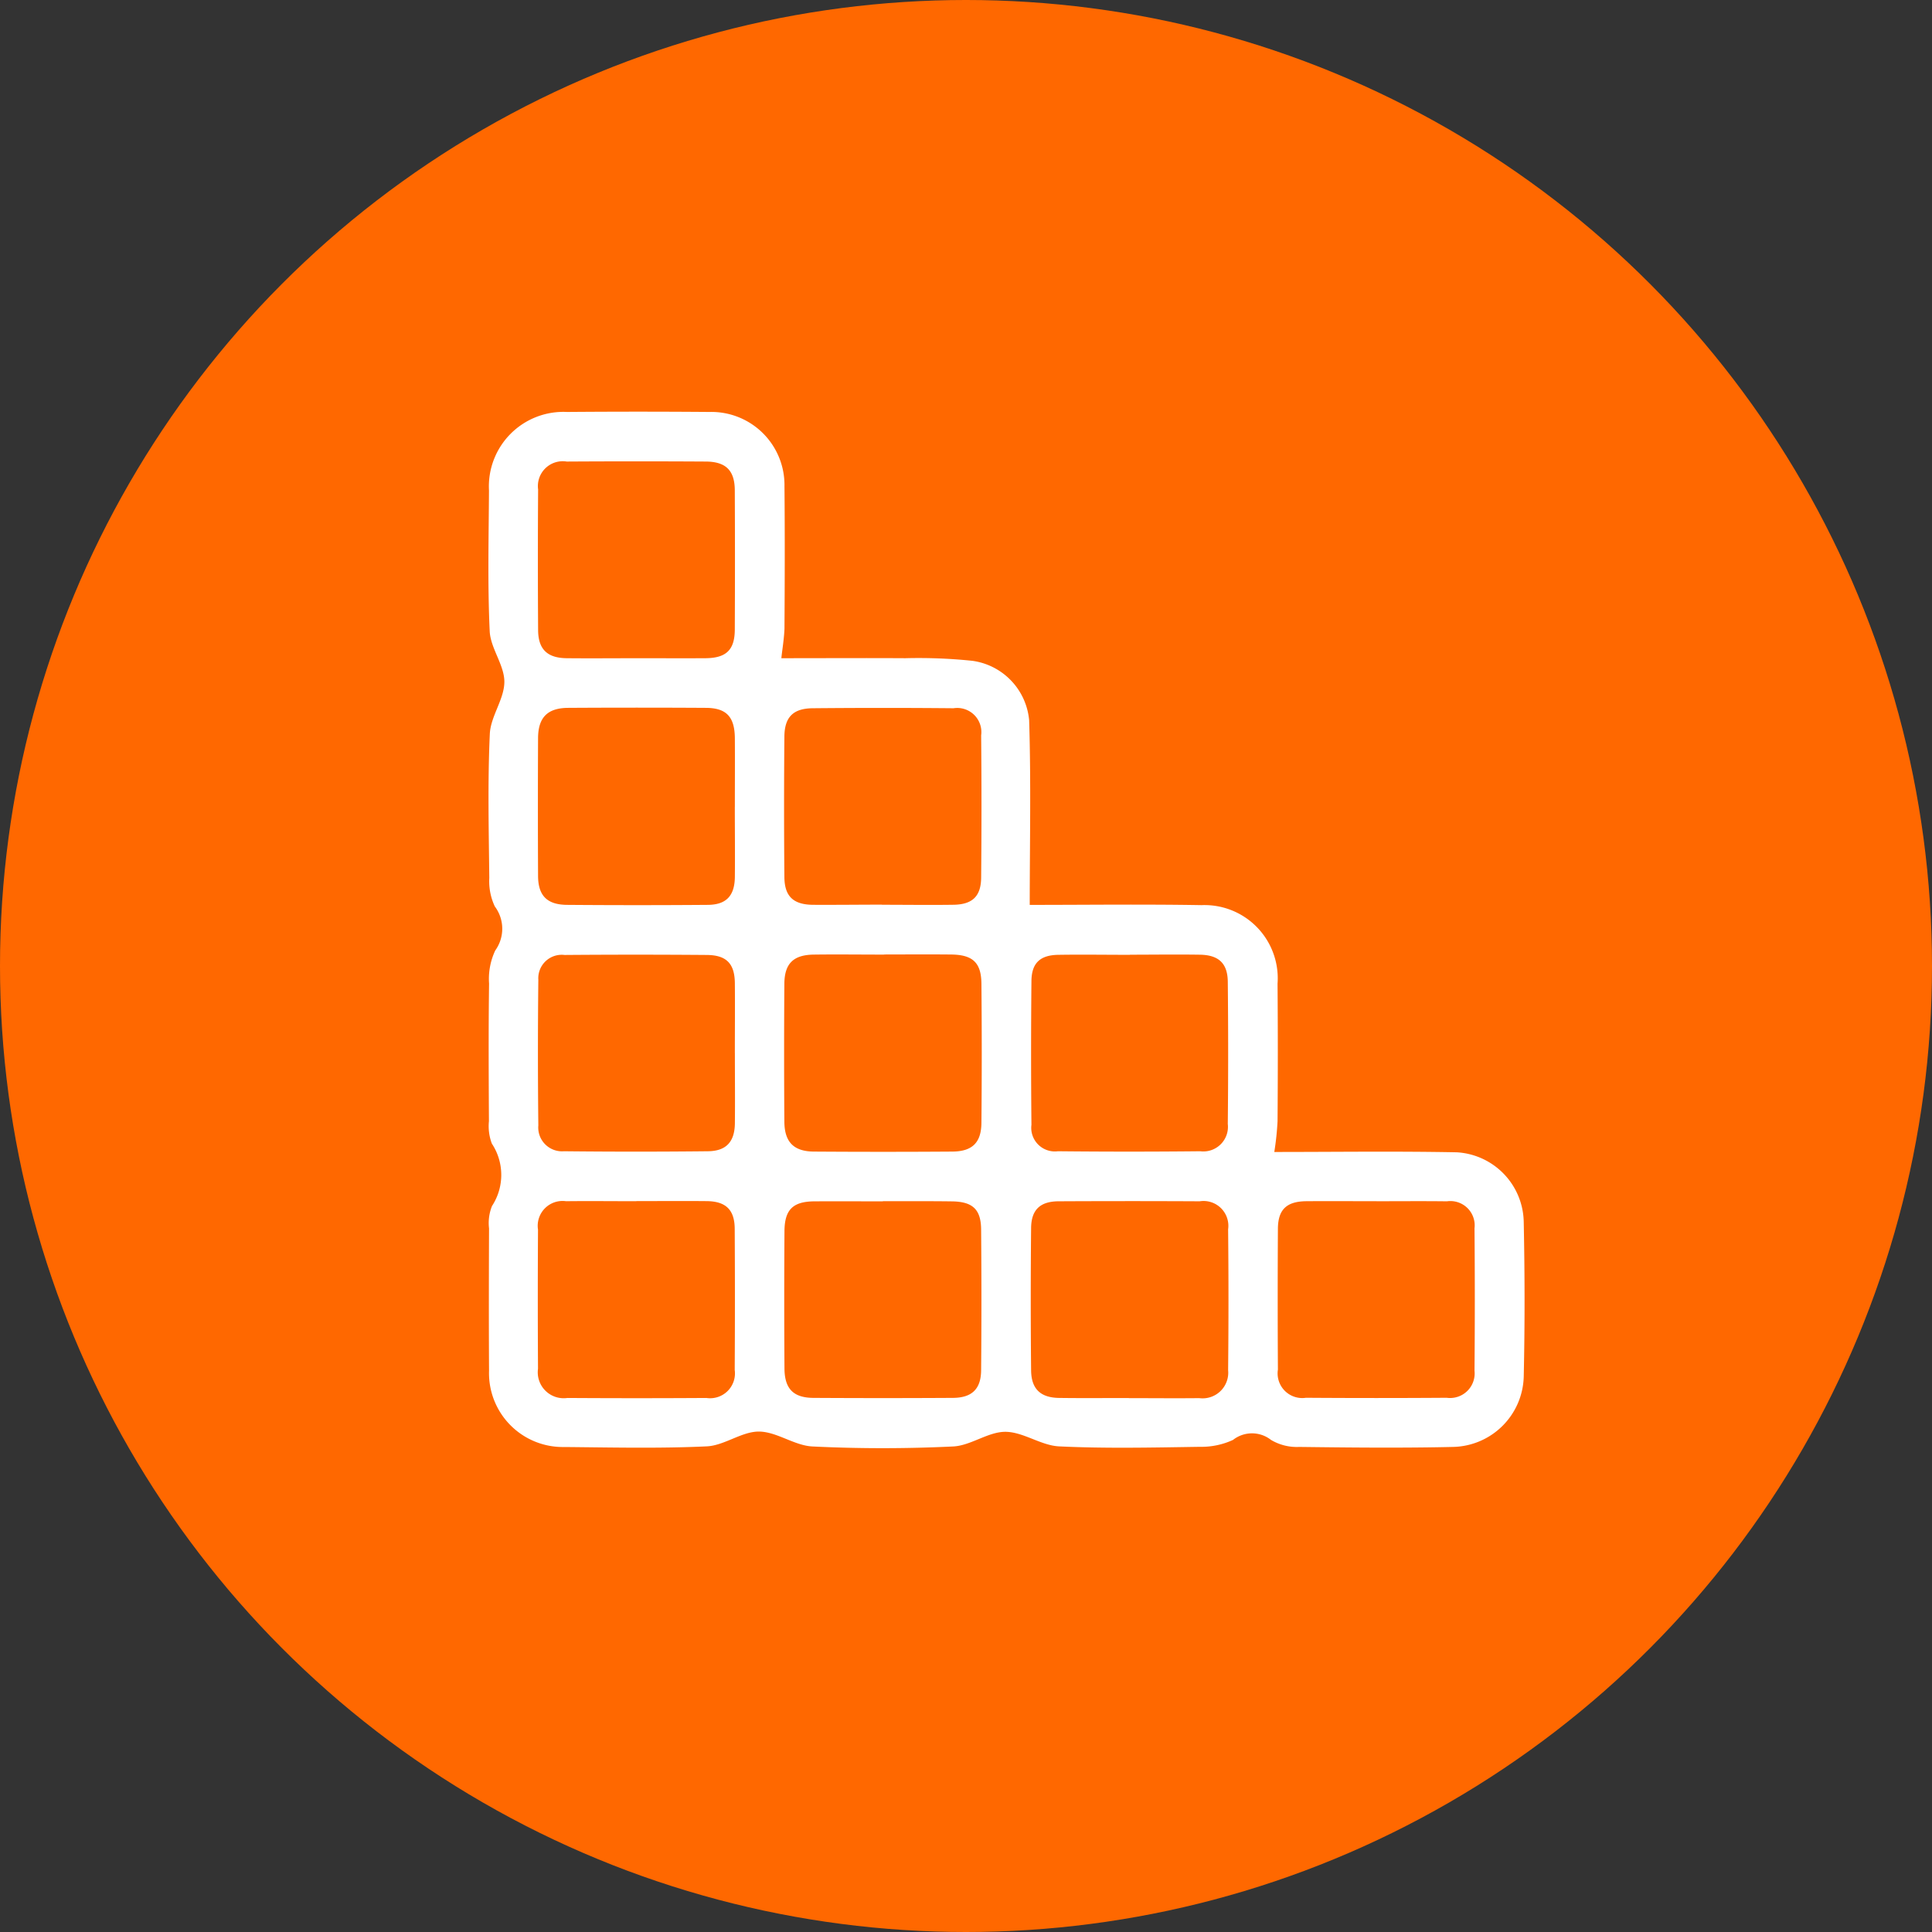
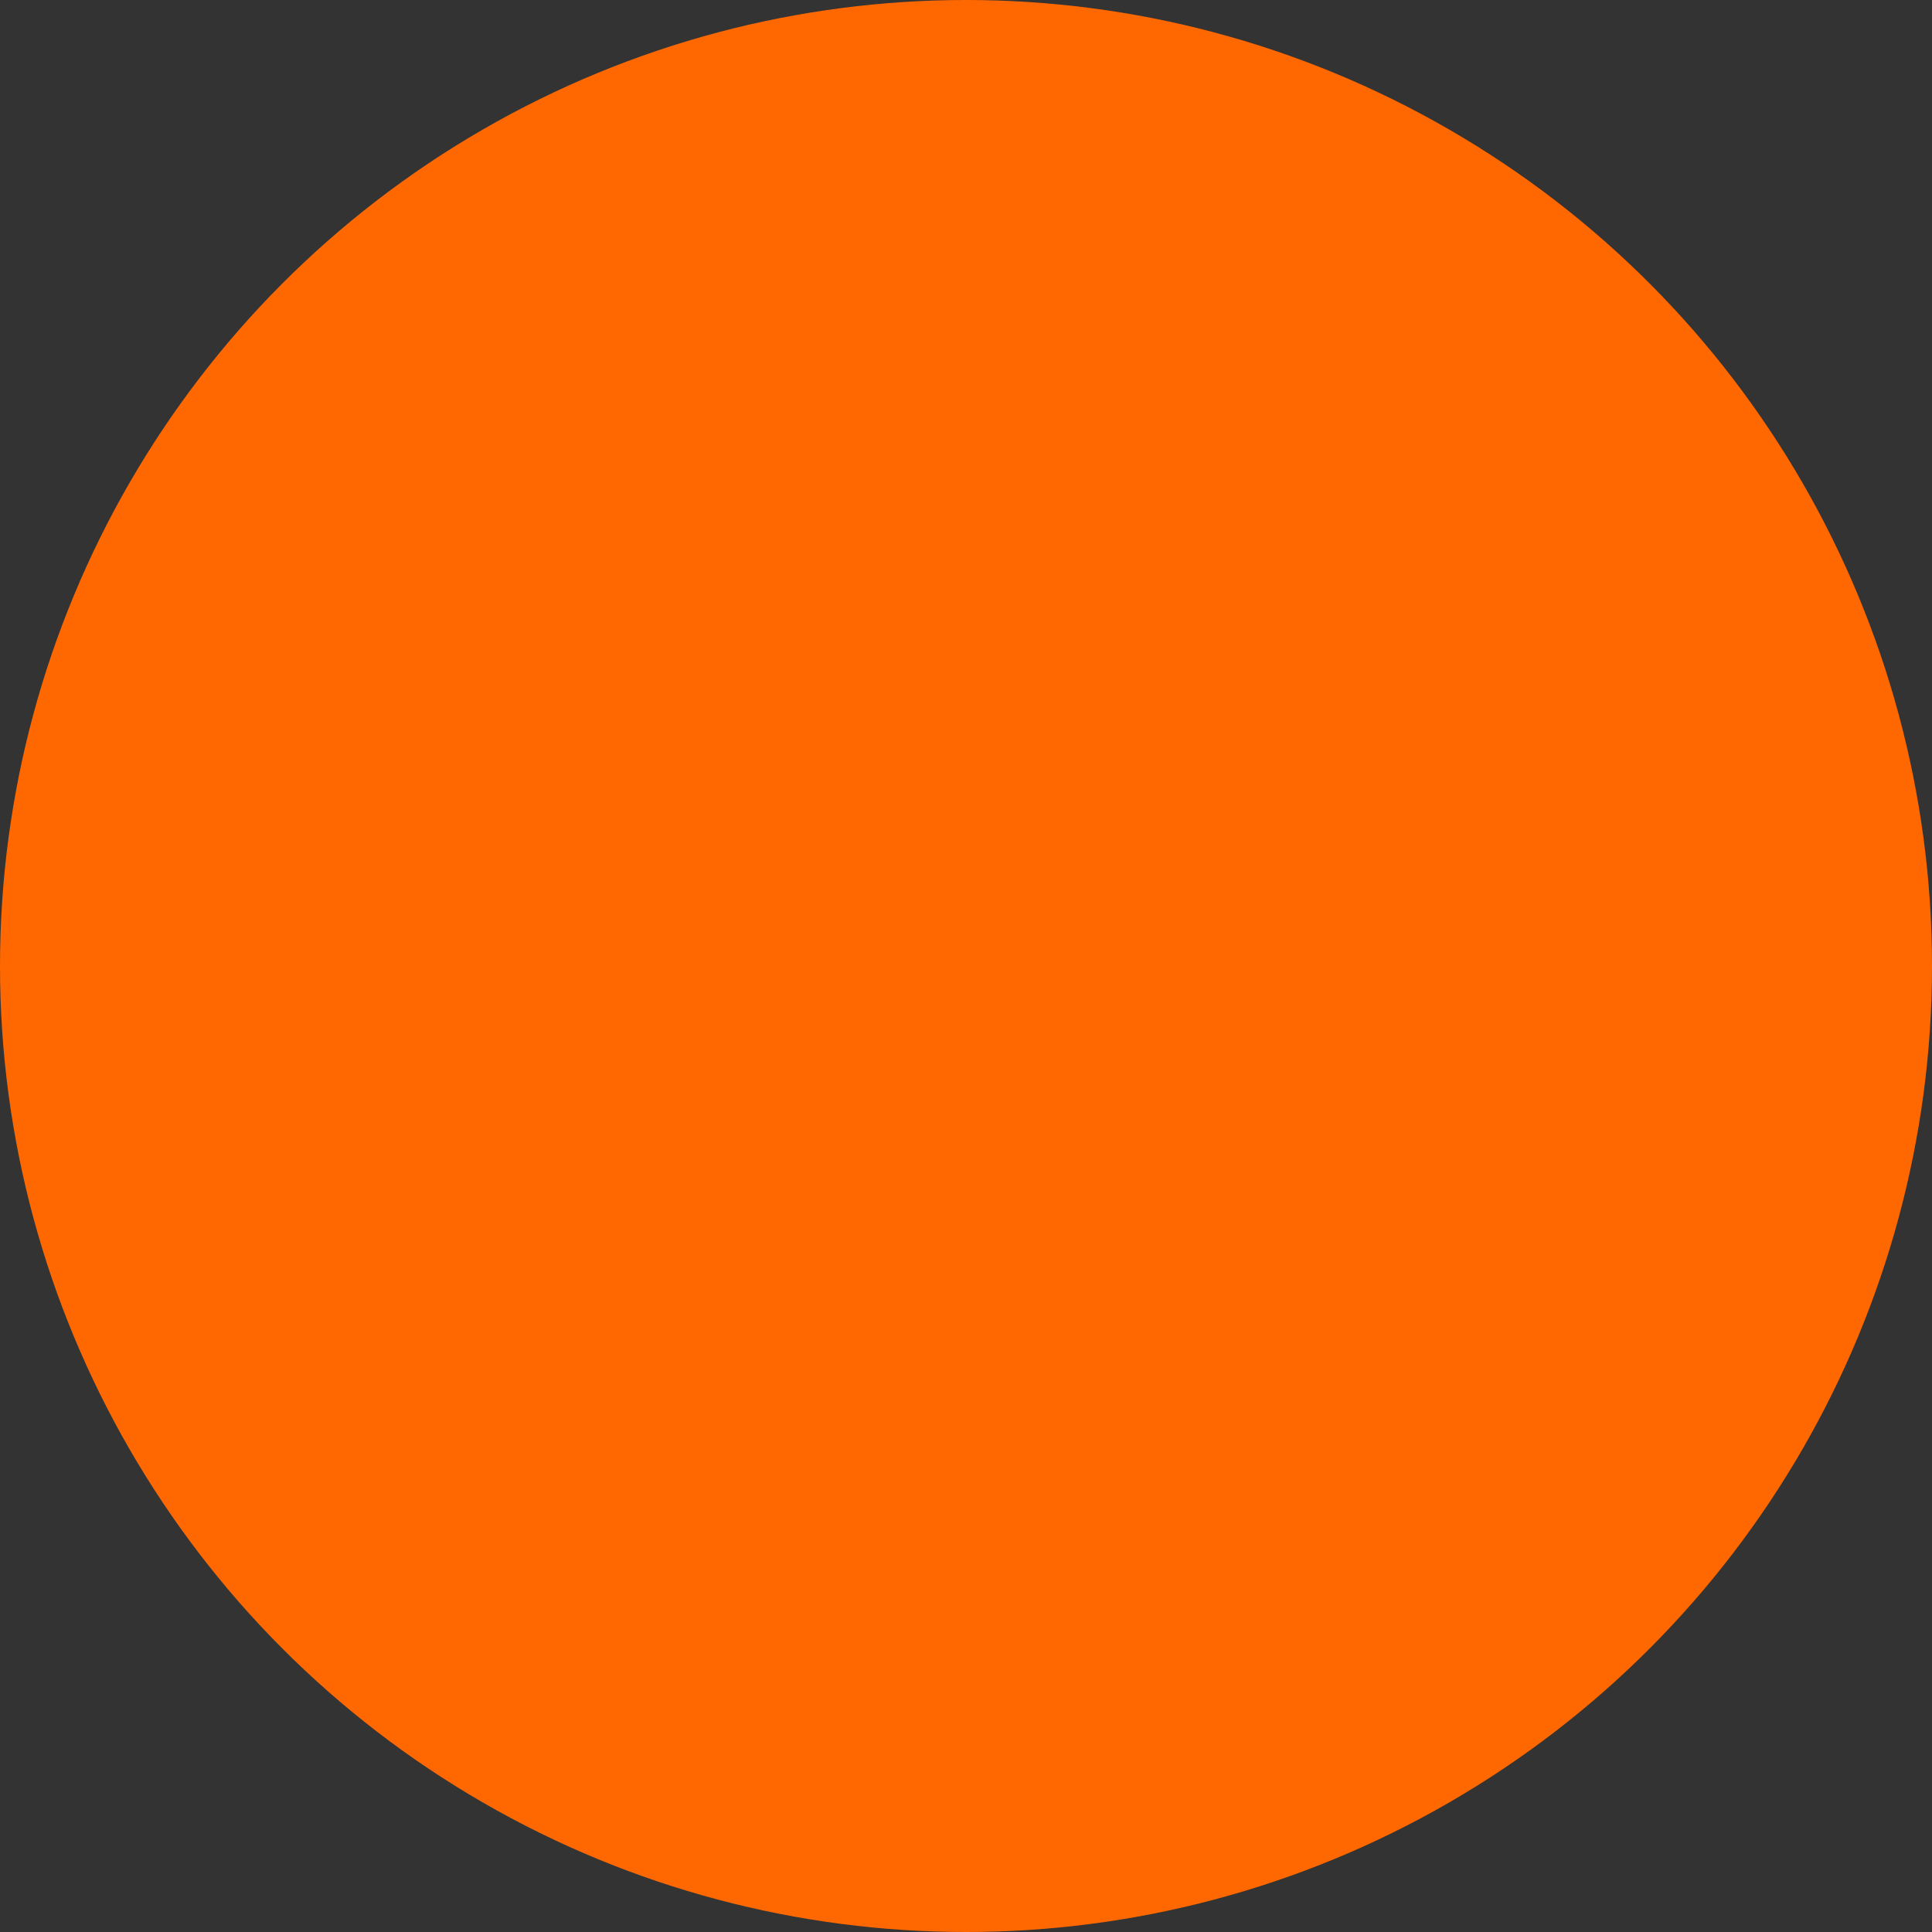
<svg xmlns="http://www.w3.org/2000/svg" width="70" height="70" viewBox="0 0 70 70">
  <rect x="0" y="0" width="70" height="70" fill="#333333" stroke="none" />
  <g id="Grupo_3781" data-name="Grupo 3781" transform="translate(3 8020)">
    <g id="Grupo_3775" data-name="Grupo 3775" transform="translate(-427 -11051)">
      <circle id="Elipse_31" data-name="Elipse 31" cx="35" cy="35" r="35" transform="translate(424 3031)" fill="#ff6800" />
      <g id="Grupo_306" data-name="Grupo 306" transform="translate(-572.712 5126.798)">
-         <path id="Trazado_701" data-name="Trazado 701" d="M1025.022-2071.95c1.5,0,3-.009,4.49,0a18.82,18.82,0,0,1,2.425.094A2.391,2.391,0,0,1,1034-2069.7c.07,2.265.021,4.533.021,6.688,2.011,0,4.116-.027,6.221.009a2.653,2.653,0,0,1,2.758,2.844q.019,2.492,0,4.986a10.271,10.271,0,0,1-.118,1.113c2.2,0,4.407-.031,6.614.012a2.574,2.574,0,0,1,2.424,2.545c.038,1.859.041,3.72,0,5.579a2.618,2.618,0,0,1-2.56,2.551c-1.859.043-3.719.023-5.579,0a1.827,1.827,0,0,1-1.018-.254,1.114,1.114,0,0,0-1.377,0,2.743,2.743,0,0,1-1.2.25c-1.7.026-3.406.065-5.1-.016-.657-.031-1.3-.526-1.948-.528-.629,0-1.252.5-1.89.531-1.7.082-3.4.083-5.1,0-.655-.032-1.293-.536-1.941-.54-.627,0-1.25.506-1.886.536-1.717.081-3.441.039-5.163.024a2.675,2.675,0,0,1-2.727-2.756c-.01-1.721-.007-3.443,0-5.164a1.655,1.655,0,0,1,.107-.812,2.057,2.057,0,0,0-.005-2.26,1.782,1.782,0,0,1-.106-.813c-.009-1.662-.018-3.324.005-4.986a2.417,2.417,0,0,1,.224-1.2,1.348,1.348,0,0,0-.016-1.595,2.141,2.141,0,0,1-.2-1.031c-.019-1.741-.061-3.485.019-5.222.029-.636.526-1.257.527-1.886,0-.609-.5-1.212-.531-1.829-.08-1.7-.036-3.4-.026-5.1a2.7,2.7,0,0,1,2.823-2.848q2.582-.021,5.164,0a2.649,2.649,0,0,1,2.719,2.693c.016,1.721.011,3.443,0,5.164C1025.118-2072.622,1025.05-2072.231,1025.022-2071.95Zm-5.234,0c.83,0,1.66.005,2.49,0,.745-.006,1.053-.3,1.057-1.032q.012-2.52,0-5.039c0-.73-.32-1.05-1.051-1.054q-2.519-.015-5.039,0a.9.9,0,0,0-1.036,1.011q-.017,2.549,0,5.1c.005.692.334,1.005,1.029,1.014C1018.089-2071.941,1018.939-2071.95,1019.789-2071.949Zm26.8,19.674c-.849,0-1.7-.007-2.549,0-.71.008-1.022.3-1.026,1q-.015,2.548,0,5.1a.893.893,0,0,0,1.016,1.022q2.548.018,5.1,0a.89.89,0,0,0,1.007-.981q.022-2.578,0-5.156a.881.881,0,0,0-1-.981C1048.287-2052.283,1047.437-2052.275,1046.587-2052.275Zm-26.819,0c-.85,0-1.7-.01-2.549,0a.9.9,0,0,0-1.015,1.03q-.015,2.52,0,5.04a.939.939,0,0,0,1.063,1.059q2.52.016,5.039,0a.9.9,0,0,0,1.025-1.016q.015-2.549,0-5.1c0-.7-.318-1.009-1.015-1.016C1021.468-2052.287,1020.618-2052.28,1019.769-2052.28Zm8.968-8.935c-.85,0-1.7-.011-2.549,0-.732.012-1.052.326-1.057,1.058q-.018,2.49,0,4.979c0,.755.339,1.1,1.087,1.1q2.49.017,4.979,0c.738,0,1.067-.316,1.074-1.041q.023-2.52,0-5.039c-.006-.768-.315-1.052-1.1-1.06C1030.357-2061.222,1029.547-2061.216,1028.737-2061.215Zm-5.4-5.35c0-.83.006-1.66,0-2.49-.007-.779-.306-1.1-1.064-1.1q-2.49-.015-4.979,0c-.749.006-1.084.35-1.087,1.1q-.012,2.49,0,4.979c0,.724.323,1.053,1.052,1.059q2.549.02,5.1,0c.664-.005.967-.326.978-1C1023.346-2064.865,1023.336-2065.715,1023.336-2066.565Zm0,8.927c0-.849.008-1.7,0-2.548-.009-.7-.3-1.01-1.015-1.016q-2.578-.021-5.156,0a.849.849,0,0,0-.949.9q-.029,2.637,0,5.275a.863.863,0,0,0,.929.937q2.607.028,5.215,0c.664-.007.967-.342.977-1.006C1023.347-2055.939,1023.338-2056.789,1023.338-2057.638Zm5.365,5.363c-.83,0-1.659-.005-2.489,0-.772.007-1.073.3-1.078,1.081q-.017,2.489,0,4.978c.006.737.327,1.058,1.05,1.062q2.518.015,5.037,0c.7,0,1.032-.315,1.038-1q.022-2.548,0-5.1c-.006-.738-.312-1.013-1.071-1.02C1030.362-2052.281,1029.533-2052.276,1028.7-2052.276Zm8.91,7.13c.85,0,1.7.009,2.549,0a.93.93,0,0,0,1.048-1.016q.026-2.549,0-5.1a.9.9,0,0,0-1.031-1.016q-2.549-.013-5.1,0c-.672,0-1,.3-1.007.967q-.026,2.579,0,5.158c.007.686.351,1,1.048,1C1035.953-2045.137,1036.783-2045.145,1037.613-2045.145Zm.039-16.062c-.869,0-1.738-.014-2.606,0-.65.014-.955.3-.962.946q-.026,2.606,0,5.213a.856.856,0,0,0,.96.958q2.576.027,5.154,0a.892.892,0,0,0,1-.989q.027-2.577,0-5.154c-.007-.666-.331-.965-1-.978C1039.35-2061.22,1038.5-2061.208,1037.652-2061.207Zm-8.987-1.814c.869,0,1.738.013,2.607,0,.677-.014.984-.308.99-.984q.024-2.577,0-5.154a.874.874,0,0,0-1-.982q-2.547-.024-5.1,0c-.707.006-1.022.316-1.029,1.022q-.023,2.547,0,5.1c.007.7.33.993,1.038,1C1027.005-2063.01,1027.835-2063.021,1028.665-2063.021Z" transform="translate(0 0)" fill="#fff" />
-       </g>
+         </g>
    </g>
  </g>
</svg>